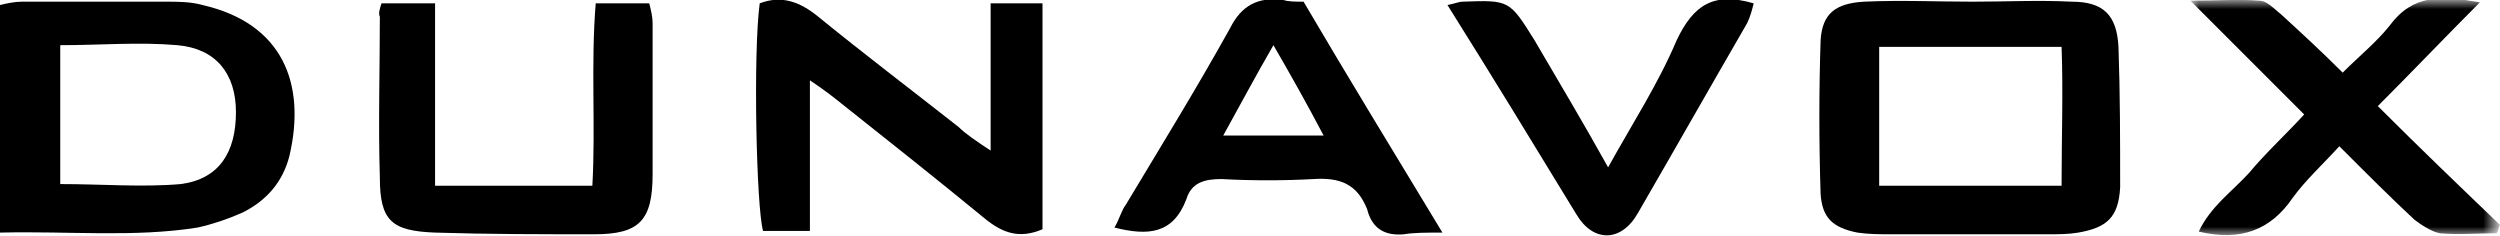
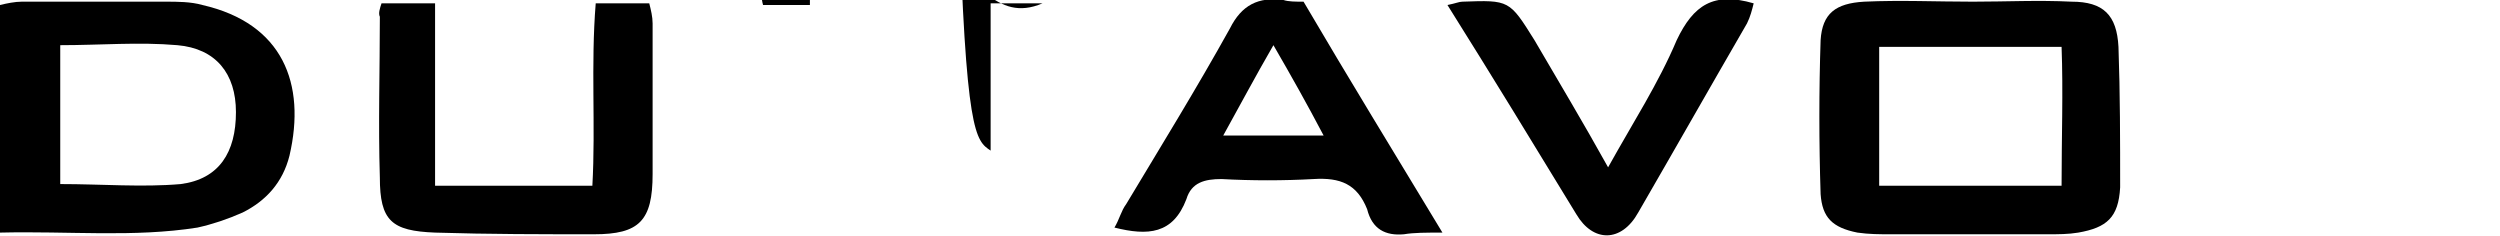
<svg xmlns="http://www.w3.org/2000/svg" version="1.1" id="Слой_1" x="0px" y="0px" width="149.4px" height="14.1px" viewBox="0 0 149.4 14.1" style="enable-background:new 0 0 149.4 14.1;" xml:space="preserve">
  <style type="text/css">
	.st0{fill-rule:evenodd;clip-rule:evenodd;}
	.st1{filter:url(#Adobe_OpacityMaskFilter);}
	.st2{fill-rule:evenodd;clip-rule:evenodd;fill:#FFFFFF;}
	.st3{mask:url(#mask-2_1_);fill-rule:evenodd;clip-rule:evenodd;}
</style>
  <desc>Created with Sketch.</desc>
  <g id="dunavox-SC-logo">
    <g id="Group-16" transform="translate(0, 16)">
-       <path id="Fill-1" class="st0" d="M59.2-7v-4.7v-4.1h3.1v13.5c-1.4,0.6-2.4,0.2-3.4-0.6c-2.8-2.3-5.7-4.6-8.6-6.9    c-0.5-0.4-1-0.8-1.9-1.4v9h-2.8c-0.4-1.4-0.6-10.6-0.2-13.6c1.3-0.5,2.4-0.1,3.5,0.8c2.7,2.2,5.6,4.4,8.4,6.6    C57.7-8,58.3-7.6,59.2-7" />
+       <path id="Fill-1" class="st0" d="M59.2-7v-4.7v-4.1h3.1c-1.4,0.6-2.4,0.2-3.4-0.6c-2.8-2.3-5.7-4.6-8.6-6.9    c-0.5-0.4-1-0.8-1.9-1.4v9h-2.8c-0.4-1.4-0.6-10.6-0.2-13.6c1.3-0.5,2.4-0.1,3.5,0.8c2.7,2.2,5.6,4.4,8.4,6.6    C57.7-8,58.3-7.6,59.2-7" />
      <path id="Fill-3" class="st0" d="M22.8-15.8H26v10.9h9.4c0.2-3.6-0.1-7.2,0.2-10.9h3.2c0.1,0.4,0.2,0.8,0.2,1.2c0,3,0,6,0,9    c0,2.8-0.8,3.6-3.5,3.6C32.4-2,29.2-2,26-2.1c-2.6-0.1-3.3-0.7-3.3-3.3c-0.1-3.2,0-6.4,0-9.6C22.6-15.2,22.7-15.5,22.8-15.8" />
      <g id="Group-7" transform="translate(130.398, 0.44)">
        <g id="Clip-6">
			</g>
        <defs>
          <filter id="Adobe_OpacityMaskFilter" filterUnits="userSpaceOnUse" x="0.5" y="-16.4" width="18.5" height="14">
            <feColorMatrix type="matrix" values="1 0 0 0 0  0 1 0 0 0  0 0 1 0 0  0 0 0 1 0" />
          </filter>
        </defs>
        <mask maskUnits="userSpaceOnUse" x="0.5" y="-16.4" width="18.5" height="14" id="mask-2_1_">
          <g class="st1">
-             <polygon id="path-1_1_" class="st2" points="0.5,-16.4 19,-16.4 19,-2.4 0.5,-2.4      " />
-           </g>
+             </g>
        </mask>
        <path id="Fill-5" class="st3" d="M18.8-2.5c-1.1,0-2.3,0.1-3.4,0c-0.5-0.1-1.1-0.5-1.5-0.8c-1.4-1.3-2.8-2.7-4.5-4.4     c-1,1.1-2,2-2.8,3.1C5.3-2.7,3.5-2,1-2.6C1.7-4.1,3-5,4-6.1c1-1.2,2.2-2.3,3.3-3.5c-2.2-2.2-4.3-4.3-6.8-6.8c1.7,0,2.9-0.1,4.1,0     c0.5,0,0.9,0.5,1.3,0.8c1.2,1.1,2.4,2.2,3.7,3.5c1-1,2-1.8,2.8-2.8c1.4-1.9,3.1-1.8,5.4-1.4c-2.1,2.1-4,4.1-6.1,6.2     C14.2-7.6,16.6-5.3,19-3C18.9-2.8,18.9-2.6,18.8-2.5" />
      </g>
      <path id="Fill-8" class="st0" d="M86.5-15.7c0.5-0.1,0.7-0.2,0.9-0.2c2.8-0.1,2.8-0.1,4.3,2.3c1.4,2.4,2.9,4.9,4.4,7.6    c1.5-2.7,3-5,4.1-7.6c1-2.1,2.2-2.9,4.6-2.2c-0.1,0.4-0.2,0.8-0.4,1.2c-2.2,3.8-4.3,7.5-6.5,11.3c-1,1.8-2.7,1.8-3.7,0.1    C91.7-7.3,89.2-11.4,86.5-15.7" />
      <path id="Fill-10" class="st0" d="M123.2-4.9h-10.9v-8.3h10.9C123.3-10.5,123.2-7.8,123.2-4.9 M126.6-13.2    c-0.1-1.9-0.9-2.7-2.8-2.7c-2-0.1-3.9,0-5.9,0v0c-2.2,0-4.3-0.1-6.5,0c-1.7,0.1-2.5,0.7-2.6,2.3c-0.1,3-0.1,6.1,0,9.2    c0.1,1.4,0.7,2,2.2,2.3c0.7,0.1,1.3,0.1,2,0.1c3.1,0,6.2,0,9.4,0c0.6,0,1.2,0,1.8-0.1c1.7-0.3,2.4-0.9,2.5-2.7    C126.7-7.6,126.7-10.4,126.6-13.2" />
      <path id="Fill-12" class="st0" d="M10.8-5C8.5-4.8,6.1-5,3.6-5v-8.3c2.4,0,4.7-0.2,7,0c2.3,0.2,3.5,1.7,3.5,4    C14.1-6.9,13.1-5.3,10.8-5 M12.1-15.7c-0.7-0.2-1.5-0.2-2.2-0.2c-2.9,0-5.7,0-8.6,0c-0.4,0-0.9,0.1-1.3,0.2v13.6    c4.1-0.1,8,0.3,11.8-0.3c0.9-0.2,1.8-0.5,2.7-0.9c1.4-0.7,2.4-1.8,2.8-3.4C18.3-11,16.9-14.6,12.1-15.7" />
      <path id="Fill-14" class="st0" d="M73.1-7.9c1-1.8,1.9-3.5,3-5.4c1.1,1.9,2,3.5,3,5.4H73.1z M77.9-15.9c-0.5,0-0.9,0-1.2-0.1    c-1.5-0.2-2.5,0.3-3.2,1.7c-2,3.6-4.1,7-6.2,10.5c-0.3,0.4-0.4,0.9-0.7,1.4c2,0.5,3.5,0.4,4.3-1.7c0.3-1,1.1-1.2,2.1-1.2    c1.8,0.1,3.7,0.1,5.5,0c1.6-0.1,2.6,0.3,3.2,1.8C82-2.3,82.8-1.9,83.9-2c0.6-0.1,1.3-0.1,2.3-0.1C83.3-6.9,80.6-11.3,77.9-15.9    L77.9-15.9z" />
    </g>
  </g>
</svg>